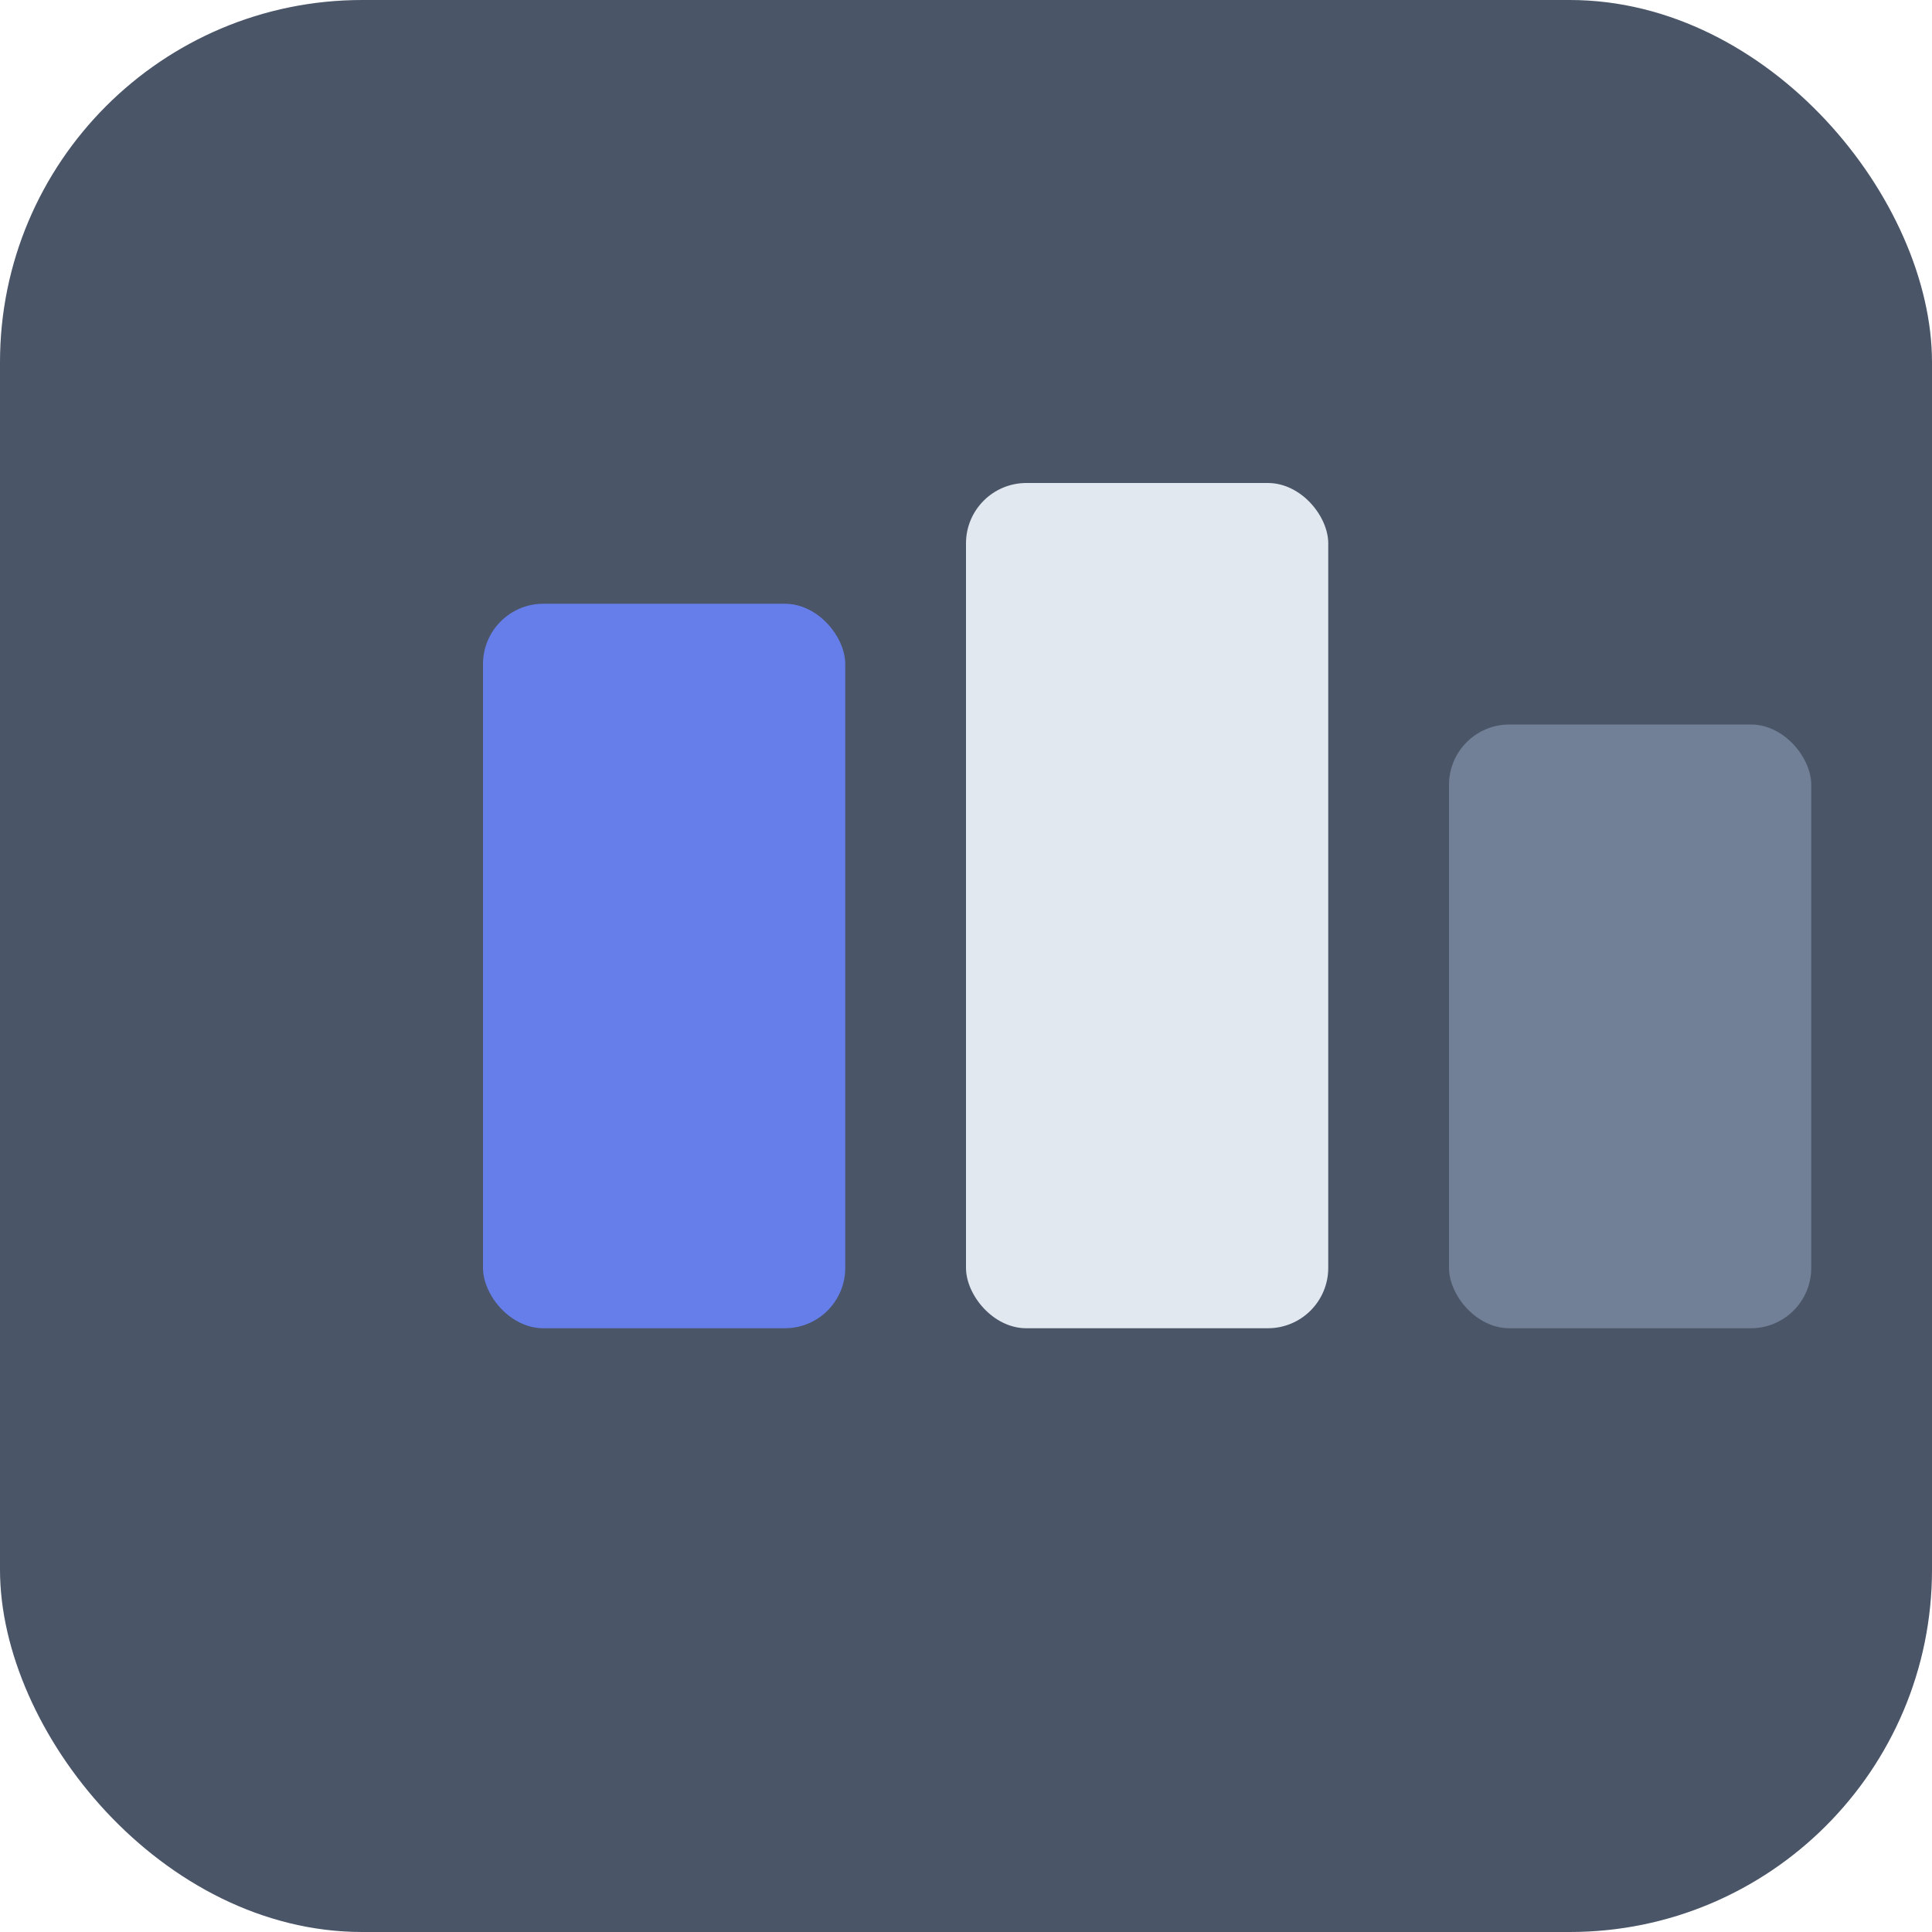
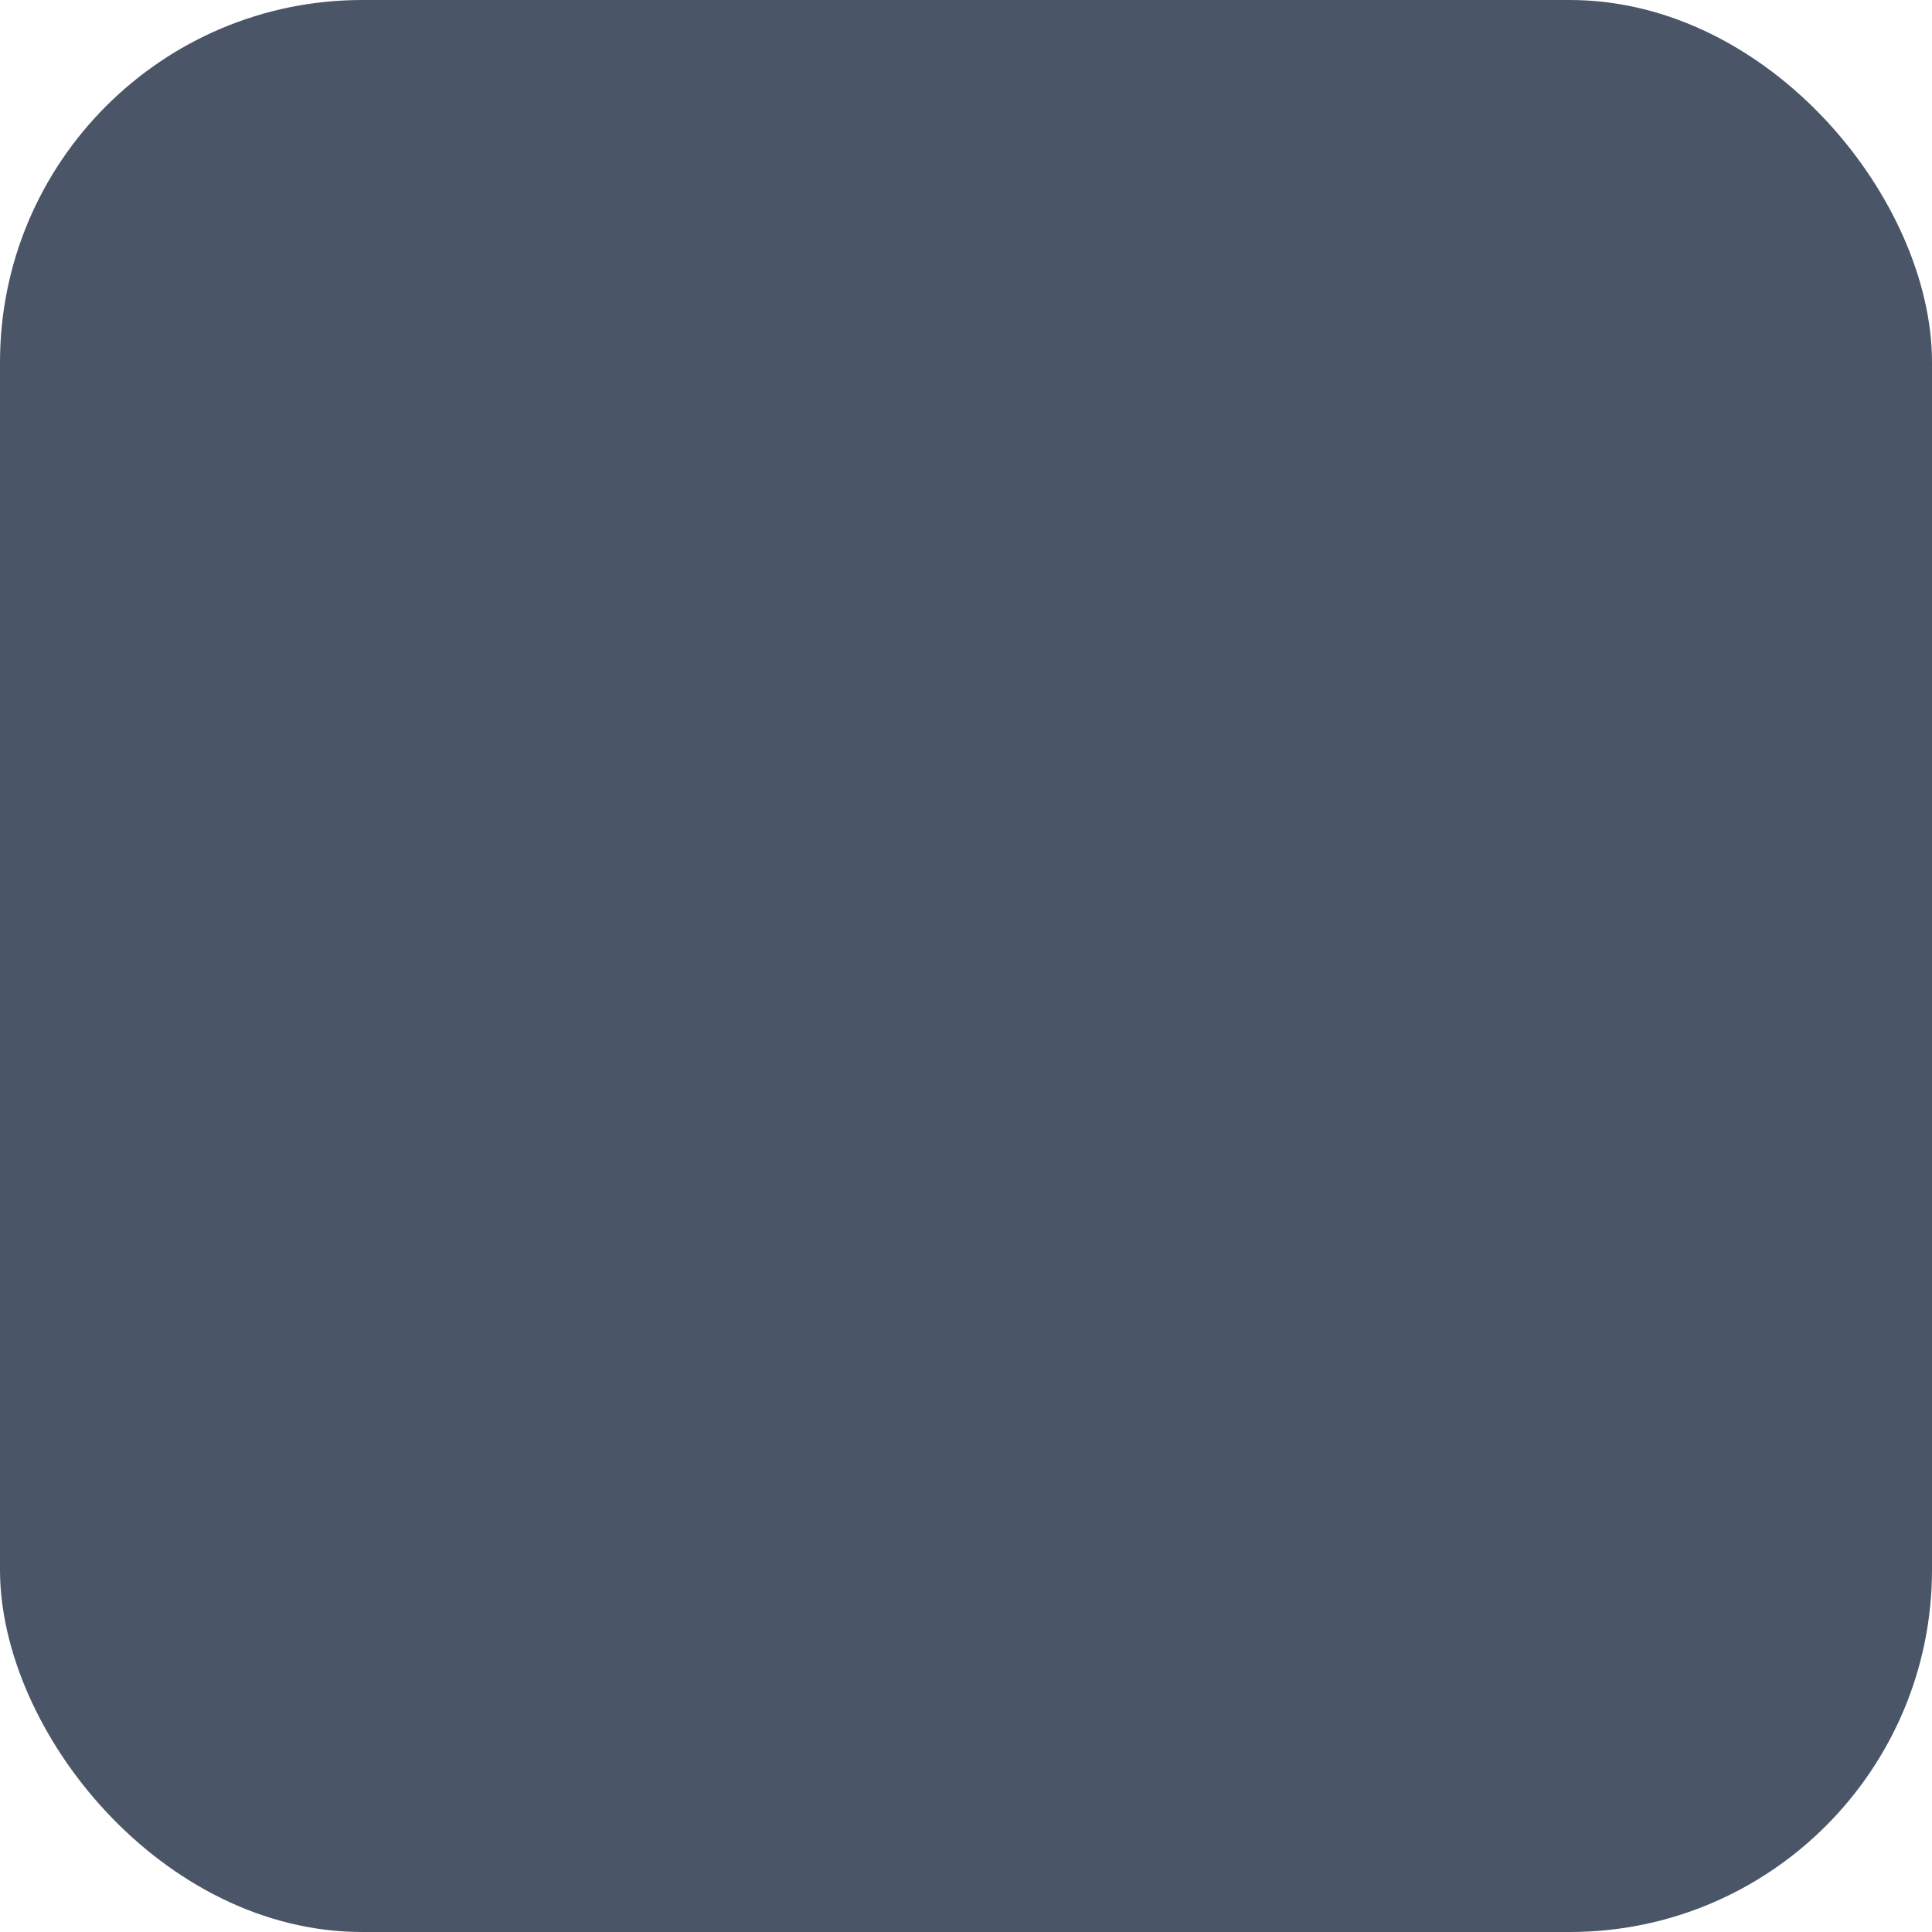
<svg xmlns="http://www.w3.org/2000/svg" viewBox="0 0 64 64" fill="none">
  <rect width="64" height="64" rx="12" fill="#4A5568" />
-   <rect x="16" y="20" width="12" height="24" rx="2" fill="#667eea" />
-   <rect x="32" y="16" width="12" height="28" rx="2" fill="#E2E8F0" />
-   <rect x="48" y="24" width="12" height="20" rx="2" fill="#718096" />
</svg>